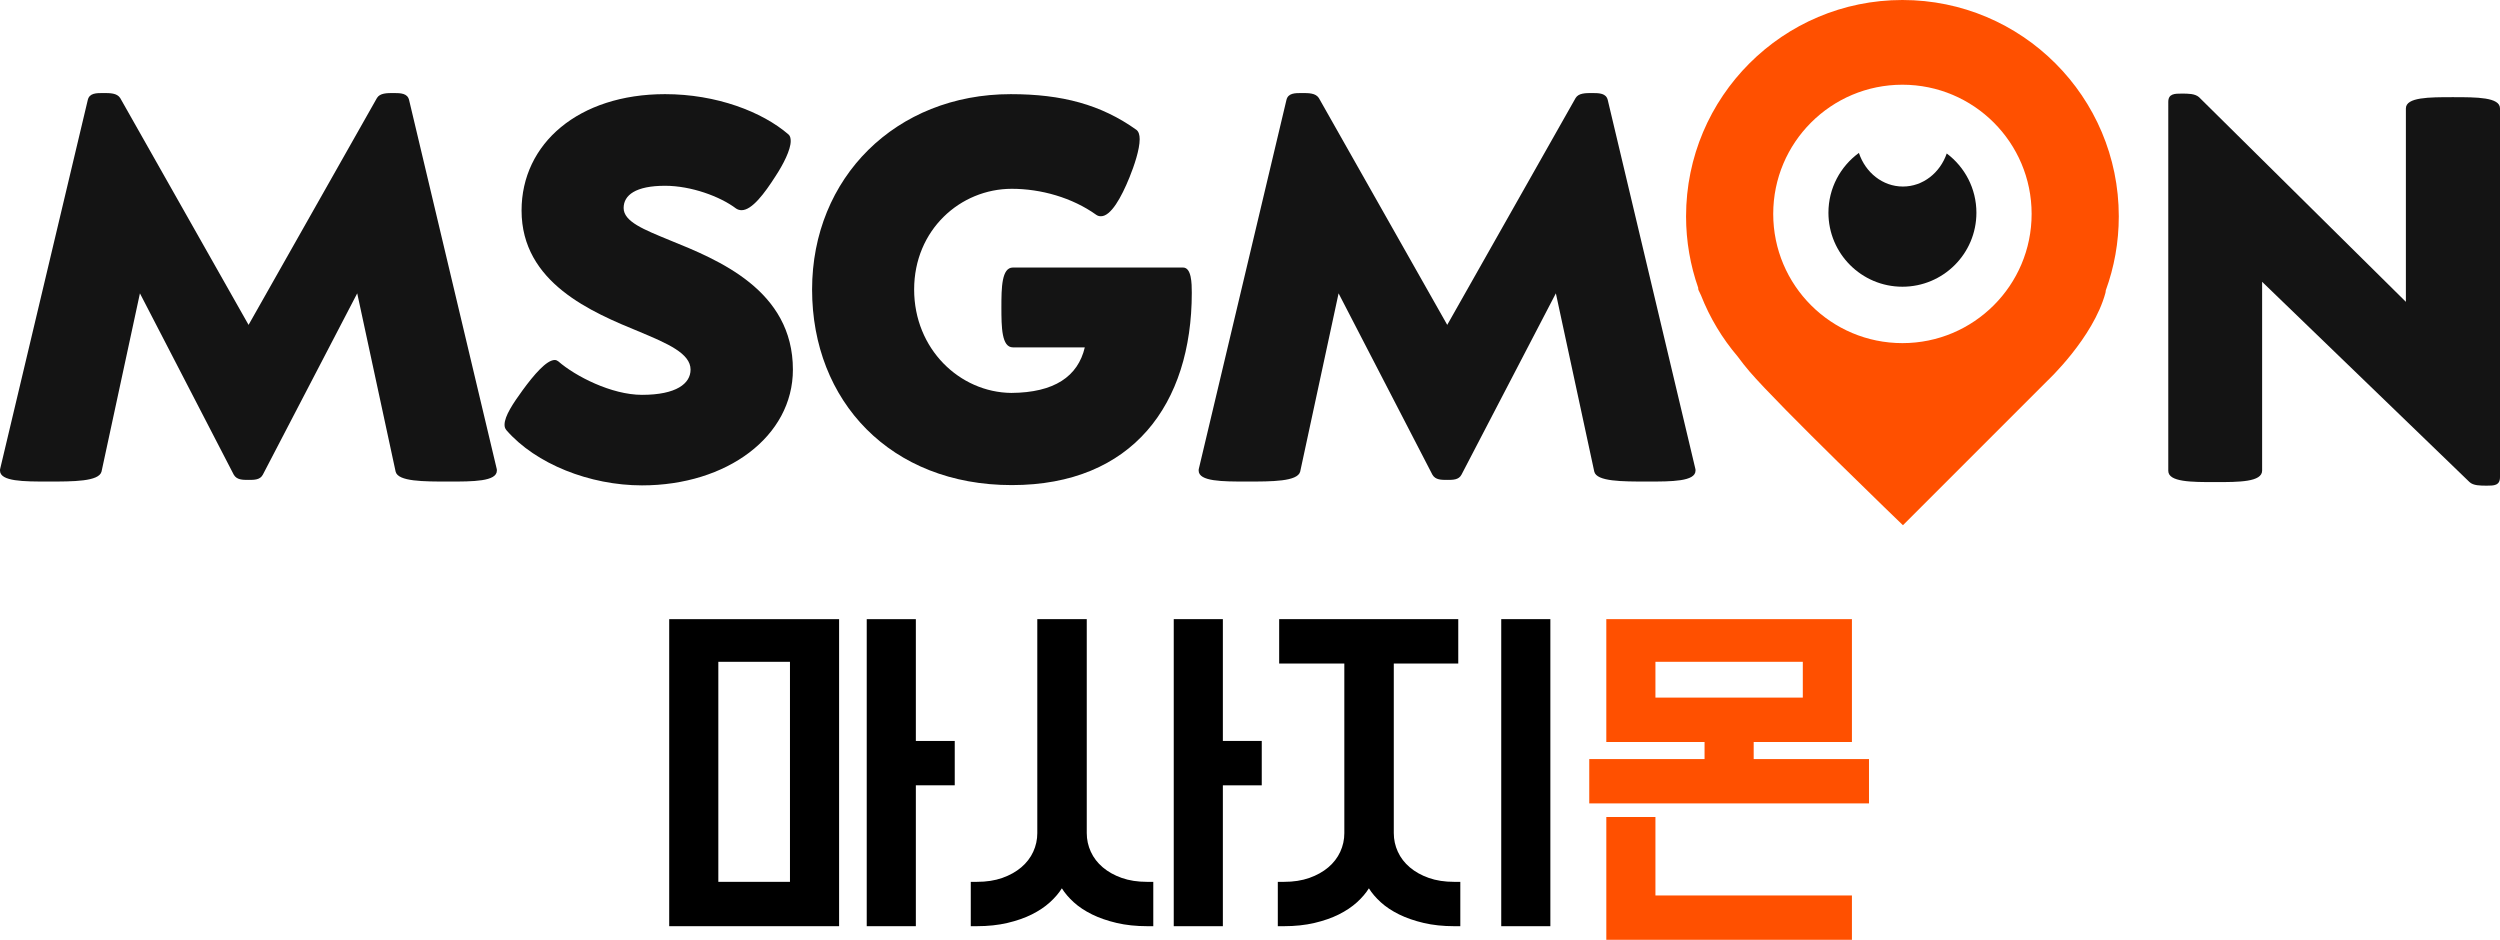
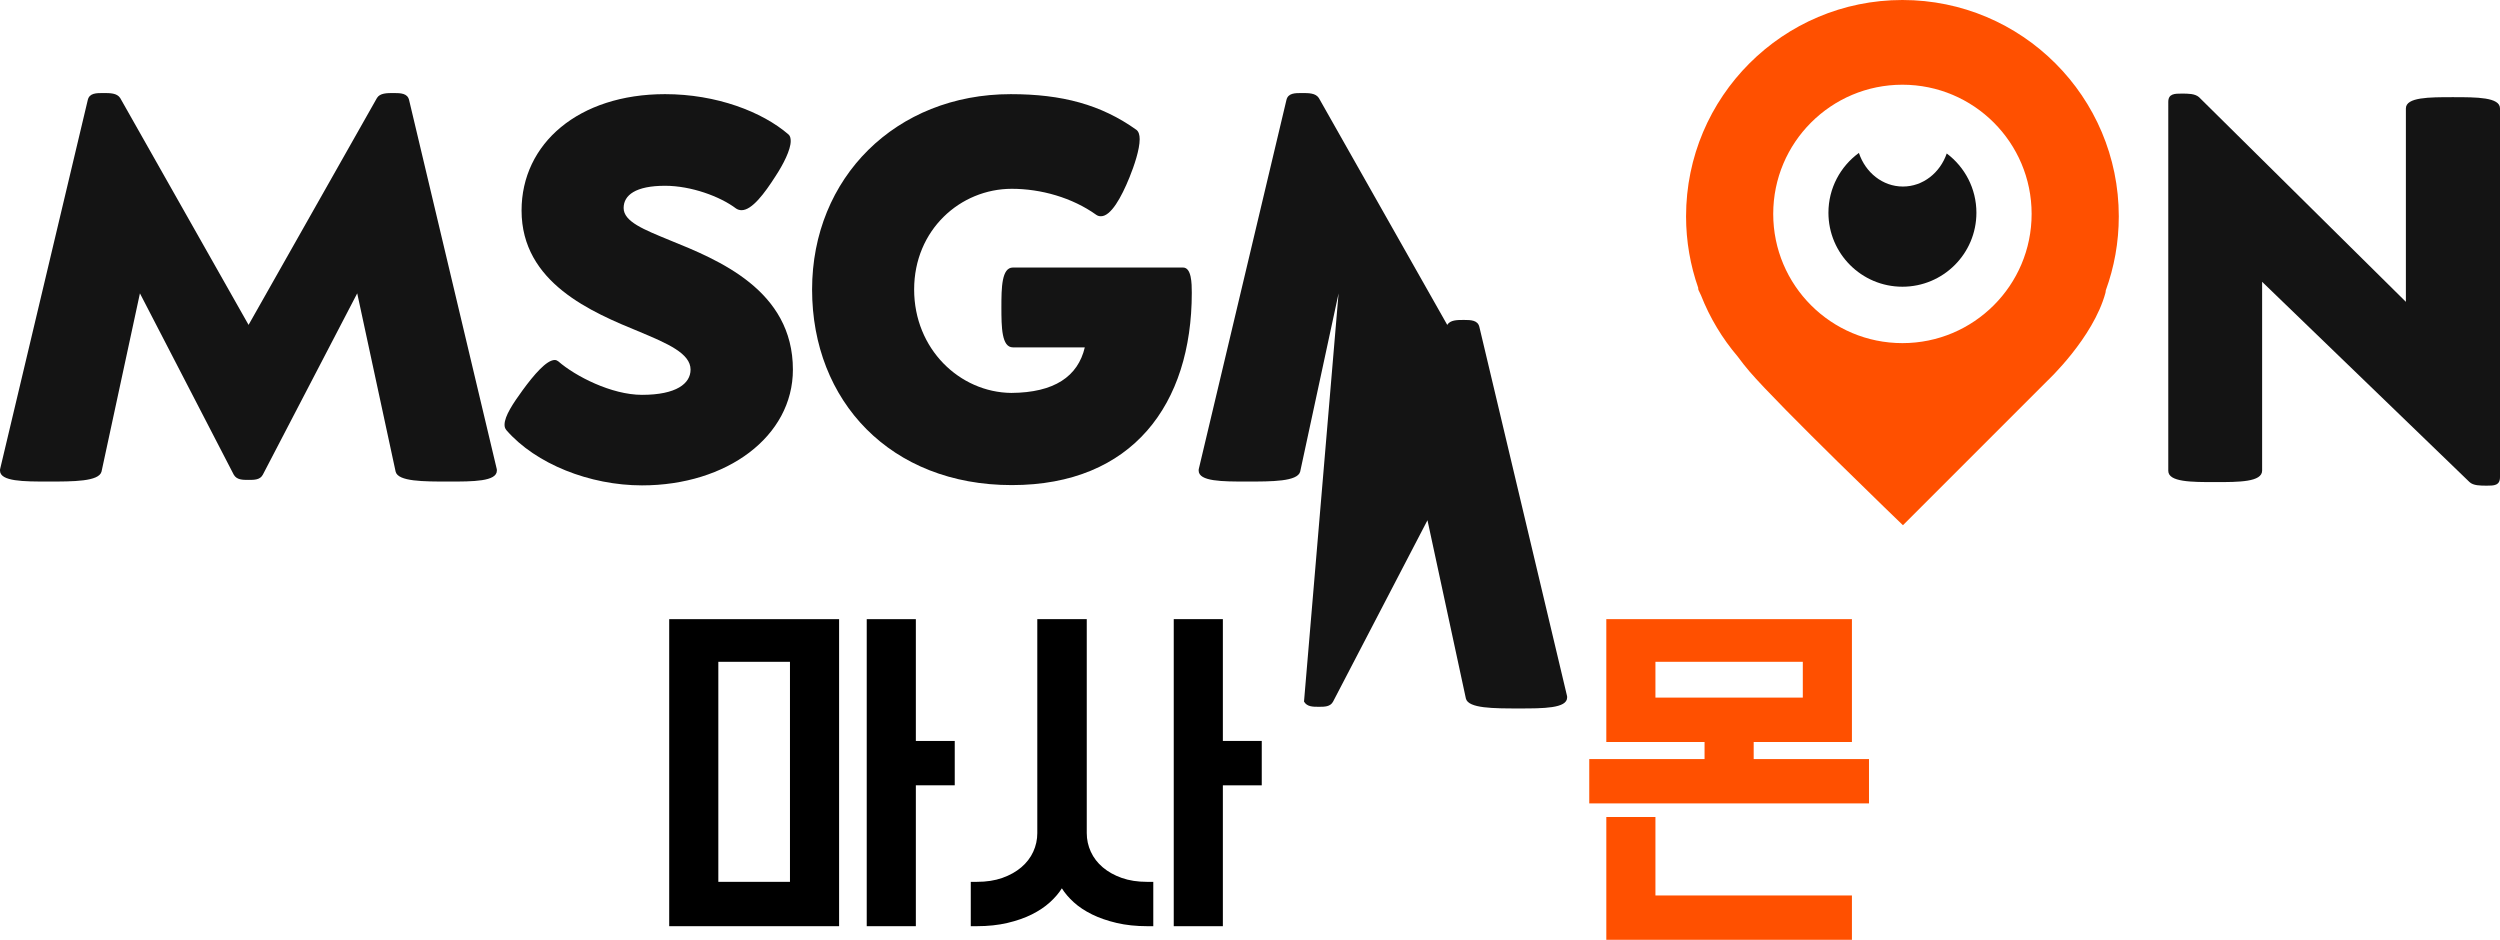
<svg xmlns="http://www.w3.org/2000/svg" version="1.1" baseProfile="tiny" id="레이어_1" x="0px" y="0px" viewBox="0 0 304.772 114.573" xml:space="preserve">
  <g>
    <path d="M81.582,75.481h20.711v37.43H81.582V75.481z M87.571,107.504h8.733V80.68h-8.733V107.504z M105.662,75.481h5.988v14.848   h4.741v5.406h-4.741v17.176h-5.988V75.481z" />
    <path d="M139.846,112.91c-1.358,0-2.599-0.132-3.722-0.396c-1.123-0.264-2.121-0.61-2.994-1.039   c-0.874-0.431-1.615-0.923-2.225-1.477c-0.61-0.555-1.095-1.123-1.456-1.705c-0.36,0.582-0.846,1.15-1.456,1.705   c-0.61,0.554-1.345,1.046-2.204,1.477c-0.859,0.429-1.851,0.775-2.973,1.039c-1.123,0.264-2.364,0.396-3.722,0.396h-0.749v-5.406   h0.749c1.165,0,2.197-0.16,3.098-0.479c0.9-0.319,1.67-0.749,2.308-1.289c0.638-0.541,1.123-1.171,1.456-1.893   c0.333-0.721,0.499-1.482,0.499-2.287V75.481h6.03v26.076c0,0.805,0.167,1.566,0.499,2.287c0.333,0.722,0.817,1.352,1.456,1.893   c0.638,0.54,1.407,0.97,2.308,1.289c0.9,0.318,1.934,0.479,3.098,0.479h0.749v5.406H139.846z M143.09,75.481h5.988v14.848h4.741   v5.406h-4.741v17.176h-5.988V75.481z" />
-     <path d="M155.941,75.481h21.834v5.407h-7.86v20.669c0,0.805,0.166,1.566,0.499,2.287c0.333,0.722,0.817,1.352,1.455,1.893   c0.638,0.54,1.407,0.97,2.309,1.289c0.9,0.318,1.934,0.479,3.099,0.479h0.748v5.406h-0.748c-1.359,0-2.6-0.132-3.723-0.396   s-2.121-0.61-2.994-1.039c-0.873-0.431-1.615-0.923-2.225-1.477c-0.61-0.555-1.096-1.123-1.456-1.705   c-0.36,0.582-0.846,1.15-1.455,1.705c-0.61,0.554-1.345,1.046-2.205,1.477c-0.859,0.429-1.851,0.775-2.973,1.039   c-1.123,0.264-2.364,0.396-3.723,0.396h-0.748v-5.406h0.748c1.165,0,2.197-0.16,3.099-0.479c0.9-0.319,1.67-0.749,2.308-1.289   c0.638-0.541,1.123-1.171,1.456-1.893c0.332-0.721,0.499-1.482,0.499-2.287V80.888h-7.943V75.481z M183.014,75.481h5.989v37.43   h-5.989V75.481z" />
    <path fill="#FF5000" d="M195.824,75.481h29.942v14.973H213.79v2.079h14.057v5.406h-34.103v-5.406H207.8v-2.079h-11.977V75.481z    M225.766,114.573h-29.942V99.602h5.988v9.565h23.954V114.573z M201.812,85.046h17.966V80.68h-17.966V85.046z" />
  </g>
  <g>
    <path fill="#141414" d="M0,57.367c0-0.101,0-0.168,0.034-0.268l10.669-44.92c0.201-0.836,1.037-0.836,1.873-0.836   c0.87,0,1.672,0,2.074,0.602l15.653,27.661l15.653-27.661c0.368-0.602,1.204-0.602,2.04-0.602c0.87,0,1.673,0.033,1.873,0.836   L60.54,57.1c0.033,0.1,0.033,0.167,0.033,0.268c0,1.338-2.91,1.338-5.853,1.338c-3.111,0-6.188,0-6.489-1.204L43.548,35.76   L32.042,57.868c-0.334,0.636-1.037,0.636-1.739,0.636c-0.736,0-1.438,0-1.806-0.636L17.058,35.76l-4.683,21.741   c-0.334,1.204-3.412,1.204-6.522,1.204C2.91,58.705,0,58.705,0,57.367z" />
    <path fill="#141414" d="M61.742,52.45c-0.167-0.201-0.234-0.401-0.234-0.669c0-1.07,1.07-2.643,2.208-4.215   c1.371-1.873,2.91-3.679,3.913-3.679c0.167,0,0.301,0.066,0.435,0.167c2.074,1.807,6.489,4.081,10.202,4.081   c4.181,0,5.92-1.372,5.92-3.077c0-1.974-2.81-3.178-6.154-4.583c-5.887-2.408-14.449-5.986-14.449-14.816   c0-8.161,6.957-14.182,17.493-14.182c6.254,0,11.84,2.141,15.051,4.916c0.201,0.168,0.268,0.469,0.268,0.803   c0,1.07-0.903,2.844-1.873,4.315c-1.305,2.04-2.843,4.113-4.114,4.113c-0.234,0-0.468-0.066-0.669-0.2   c-1.939-1.472-5.485-2.776-8.663-2.776c-3.579,0-5.05,1.138-5.05,2.709c0,1.673,2.508,2.643,5.585,3.914   c5.954,2.408,15.051,6.087,15.051,15.787c0,8.161-8.061,14.114-18.396,14.114C71.91,59.173,65.321,56.565,61.742,52.45z" />
    <path fill="#141414" d="M99.001,35.292c0-13.613,10.202-23.814,24.216-23.814c6.255,0,11.004,1.271,15.319,4.348   c0.268,0.201,0.401,0.603,0.401,1.138c0,1.271-0.669,3.244-1.238,4.648c-1.003,2.476-2.274,4.75-3.479,4.75   c-0.201,0-0.368-0.033-0.569-0.167c-2.943-2.107-6.756-3.178-10.302-3.178c-6.288,0-11.907,5.017-11.907,12.275   c0,7.258,5.553,12.542,11.841,12.609c5.251-0.033,8.127-2.007,8.964-5.553h-8.764c-1.371,0-1.404-2.441-1.404-4.883   c0-2.408,0.033-4.85,1.404-4.85h20.737c1.037,0,1.07,1.906,1.07,3.077c0,13.579-7.225,23.446-21.941,23.446   C108.568,59.14,99.001,48.904,99.001,35.292z" />
-     <path fill="#141414" d="M146.127,57.367c0-0.101,0-0.168,0.033-0.268l10.67-44.92c0.201-0.836,1.037-0.836,1.873-0.836   c0.87,0,1.672,0,2.074,0.602l15.654,27.661l15.652-27.661c0.368-0.602,1.205-0.602,2.041-0.602c0.869,0,1.672,0.033,1.873,0.836   l10.67,44.92c0.033,0.1,0.033,0.167,0.033,0.268c0,1.338-2.91,1.338-5.854,1.338c-3.11,0-6.188,0-6.488-1.204l-4.684-21.741   l-11.506,22.108c-0.334,0.636-1.036,0.636-1.738,0.636c-0.736,0-1.438,0-1.807-0.636L163.185,35.76l-4.682,21.741   c-0.334,1.204-3.412,1.204-6.522,1.204C149.038,58.705,146.127,58.705,146.127,57.367z" />
+     <path fill="#141414" d="M146.127,57.367c0-0.101,0-0.168,0.033-0.268l10.67-44.92c0.201-0.836,1.037-0.836,1.873-0.836   c0.87,0,1.672,0,2.074,0.602l15.654,27.661c0.368-0.602,1.205-0.602,2.041-0.602c0.869,0,1.672,0.033,1.873,0.836   l10.67,44.92c0.033,0.1,0.033,0.167,0.033,0.268c0,1.338-2.91,1.338-5.854,1.338c-3.11,0-6.188,0-6.488-1.204l-4.684-21.741   l-11.506,22.108c-0.334,0.636-1.036,0.636-1.738,0.636c-0.736,0-1.438,0-1.807-0.636L163.185,35.76l-4.682,21.741   c-0.334,1.204-3.412,1.204-6.522,1.204C149.038,58.705,146.127,58.705,146.127,57.367z" />
    <path fill="#141414" d="M301.059,58.772l-25.286-24.416v23.012c0,1.404-2.843,1.404-5.72,1.404c-2.876,0-5.72,0-5.72-1.371V12.414   c0-1.004,0.803-1.004,1.64-1.004c0.803,0,1.605,0,2.106,0.435l25.22,24.952v-23.58c0-1.372,2.843-1.372,5.72-1.372   c2.91,0,5.753,0,5.753,1.372V58.17c0,1.036-0.77,1.036-1.605,1.036C302.364,59.206,301.527,59.206,301.059,58.772z" />
  </g>
  <g>
    <path fill="#131313" d="M237.324,18.71c-0.808,2.352-2.891,4.03-5.342,4.03c-2.474,0-4.574-1.711-5.365-4.099   c-2.251,1.64-3.715,4.295-3.715,7.293c0,4.982,4.038,9.02,9.02,9.02c4.982,0,9.02-4.038,9.02-9.02   C240.942,22.979,239.52,20.355,237.324,18.71z" />
  </g>
  <path fill="#FF5000" d="M231.922,0c-14.567,0-26.376,11.809-26.376,26.376c0,3.053,0.525,5.981,1.479,8.708  c0.005,0.079,0.001,0.146,0.025,0.251c0,0,0.112,0.246,0.314,0.659c1.075,2.743,2.595,5.262,4.474,7.468  c0.456,0.619,0.934,1.231,1.435,1.815c3.659,4.269,18.713,18.752,18.713,18.752l17.605-17.605c0,0,5.576-5.2,7.08-10.713  c0.028-0.103,0.03-0.201,0.04-0.301c1.027-2.818,1.589-5.86,1.589-9.034C258.298,11.809,246.489,0,231.922,0z M231.922,41.83  c-8.699,0-15.751-7.052-15.751-15.751s7.052-15.751,15.751-15.751s15.751,7.052,15.751,15.751S240.621,41.83,231.922,41.83z" />
</svg>